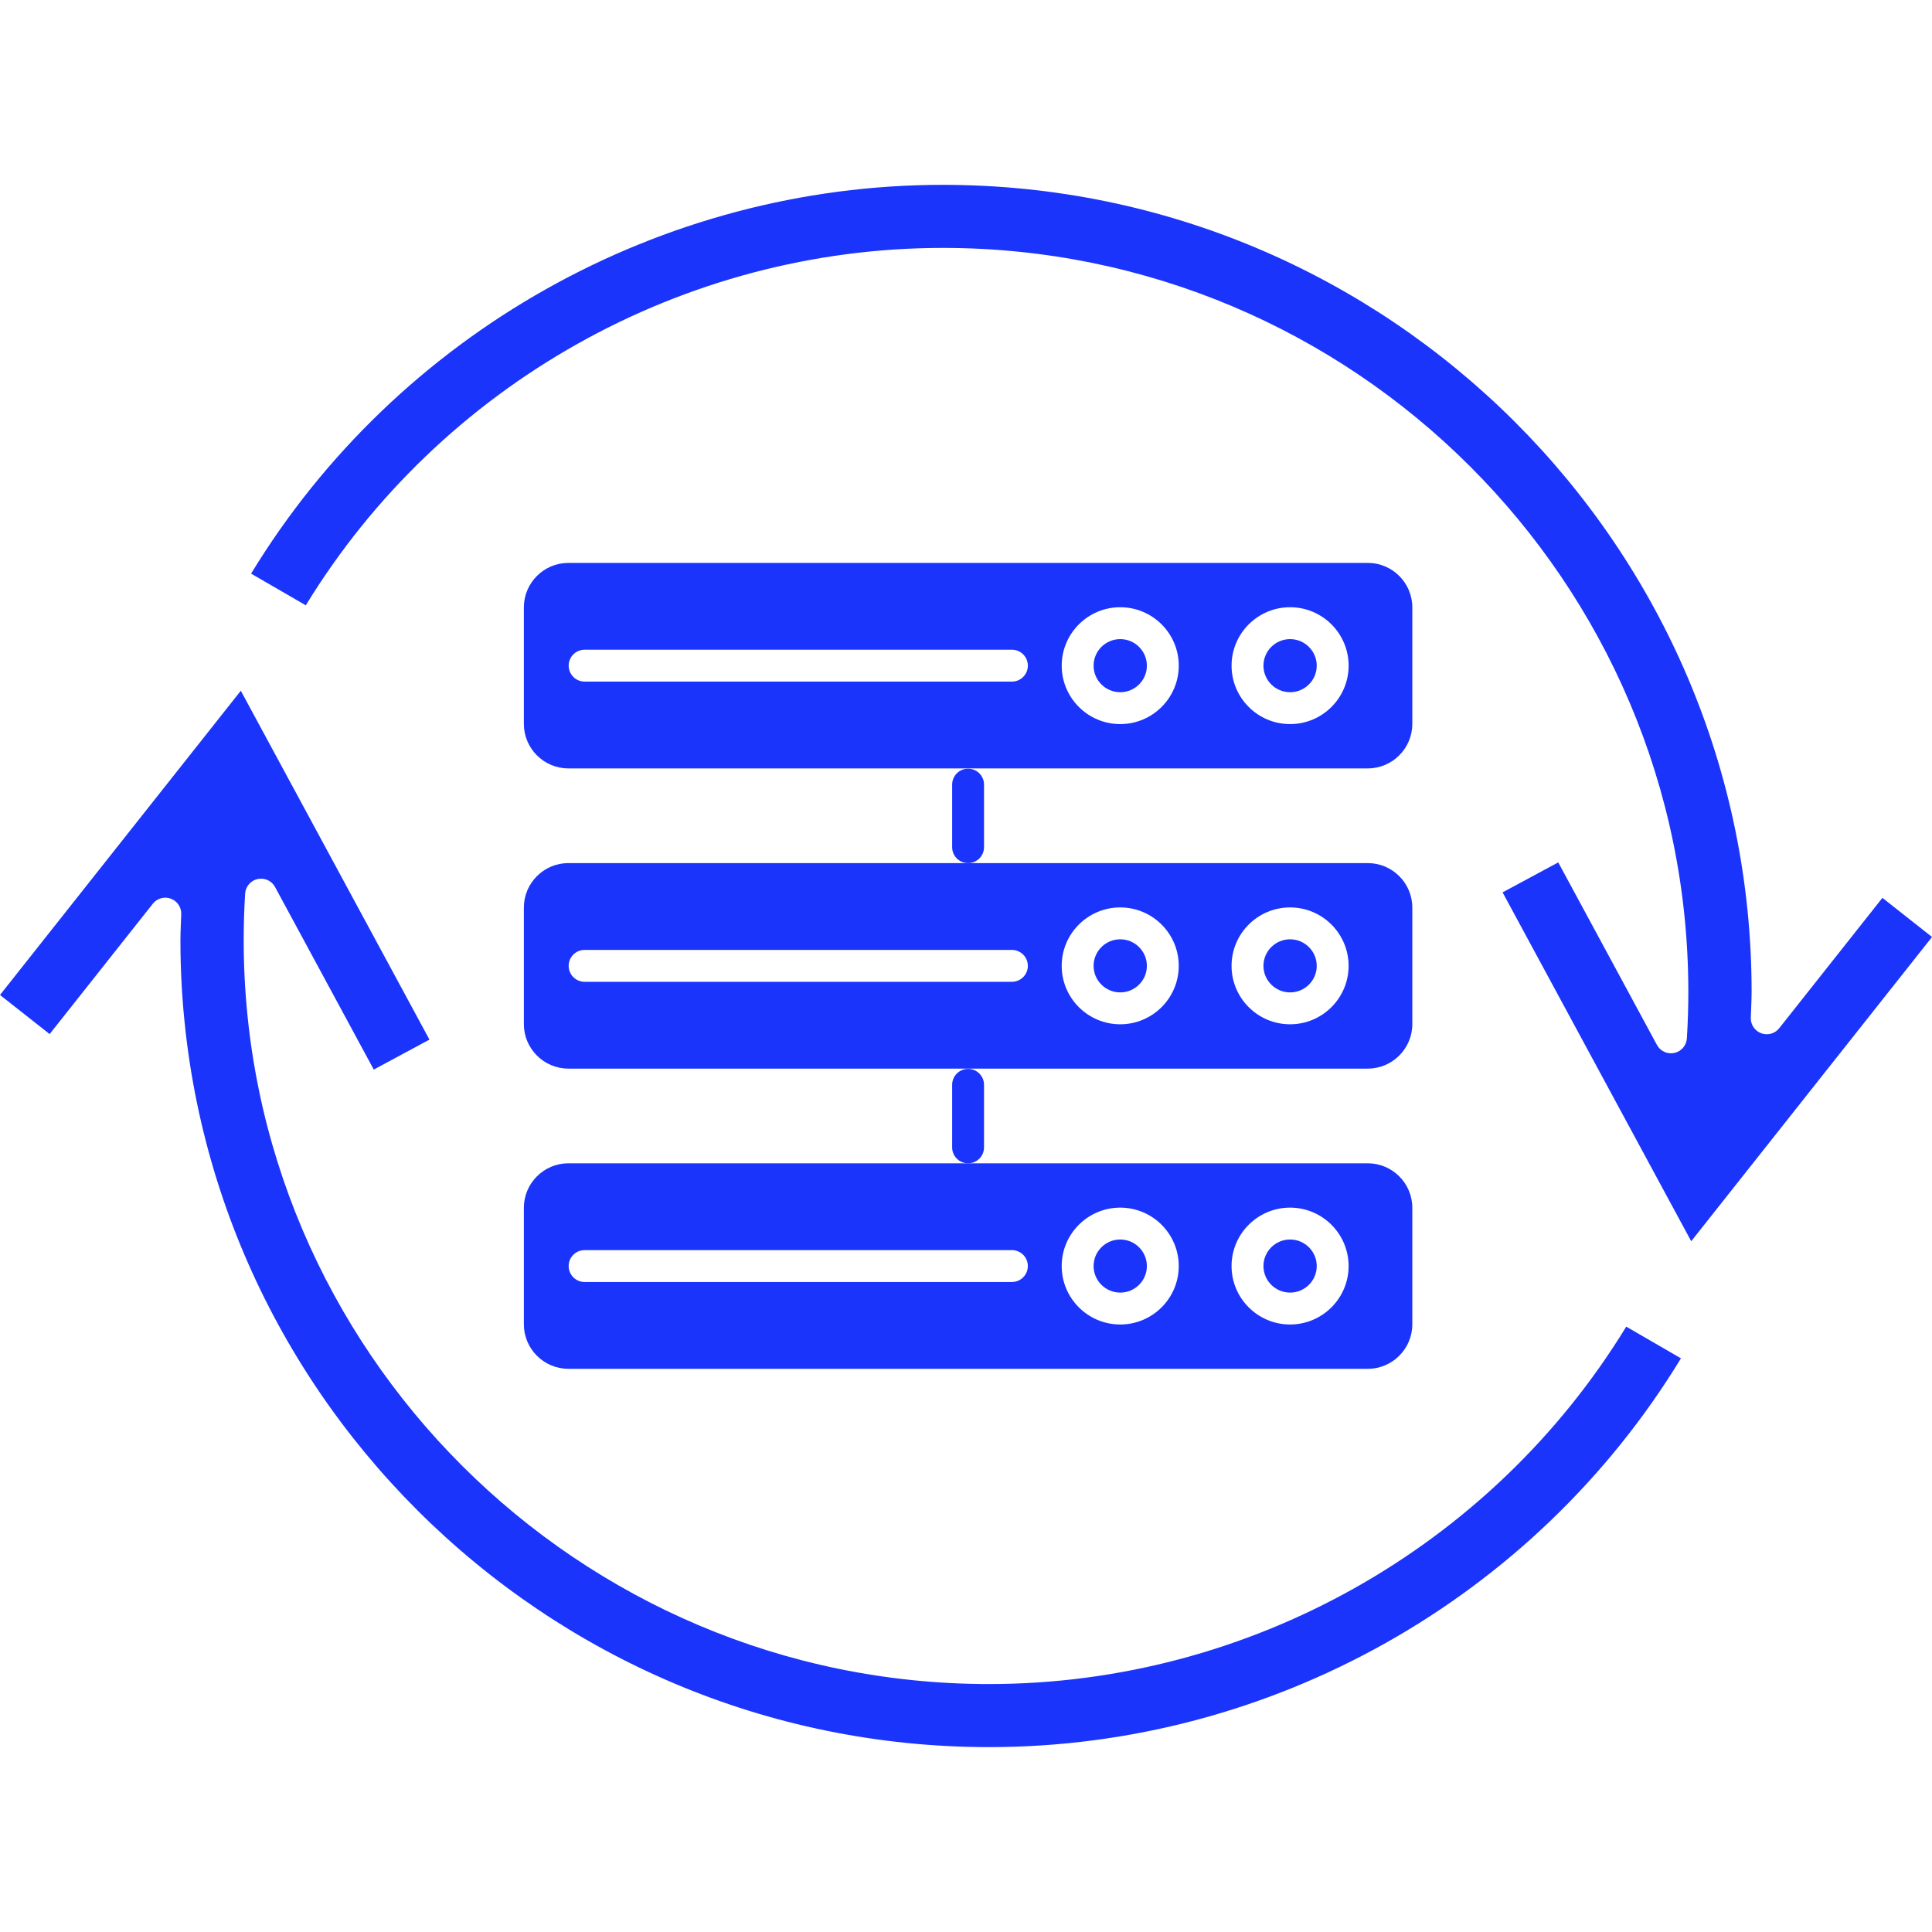
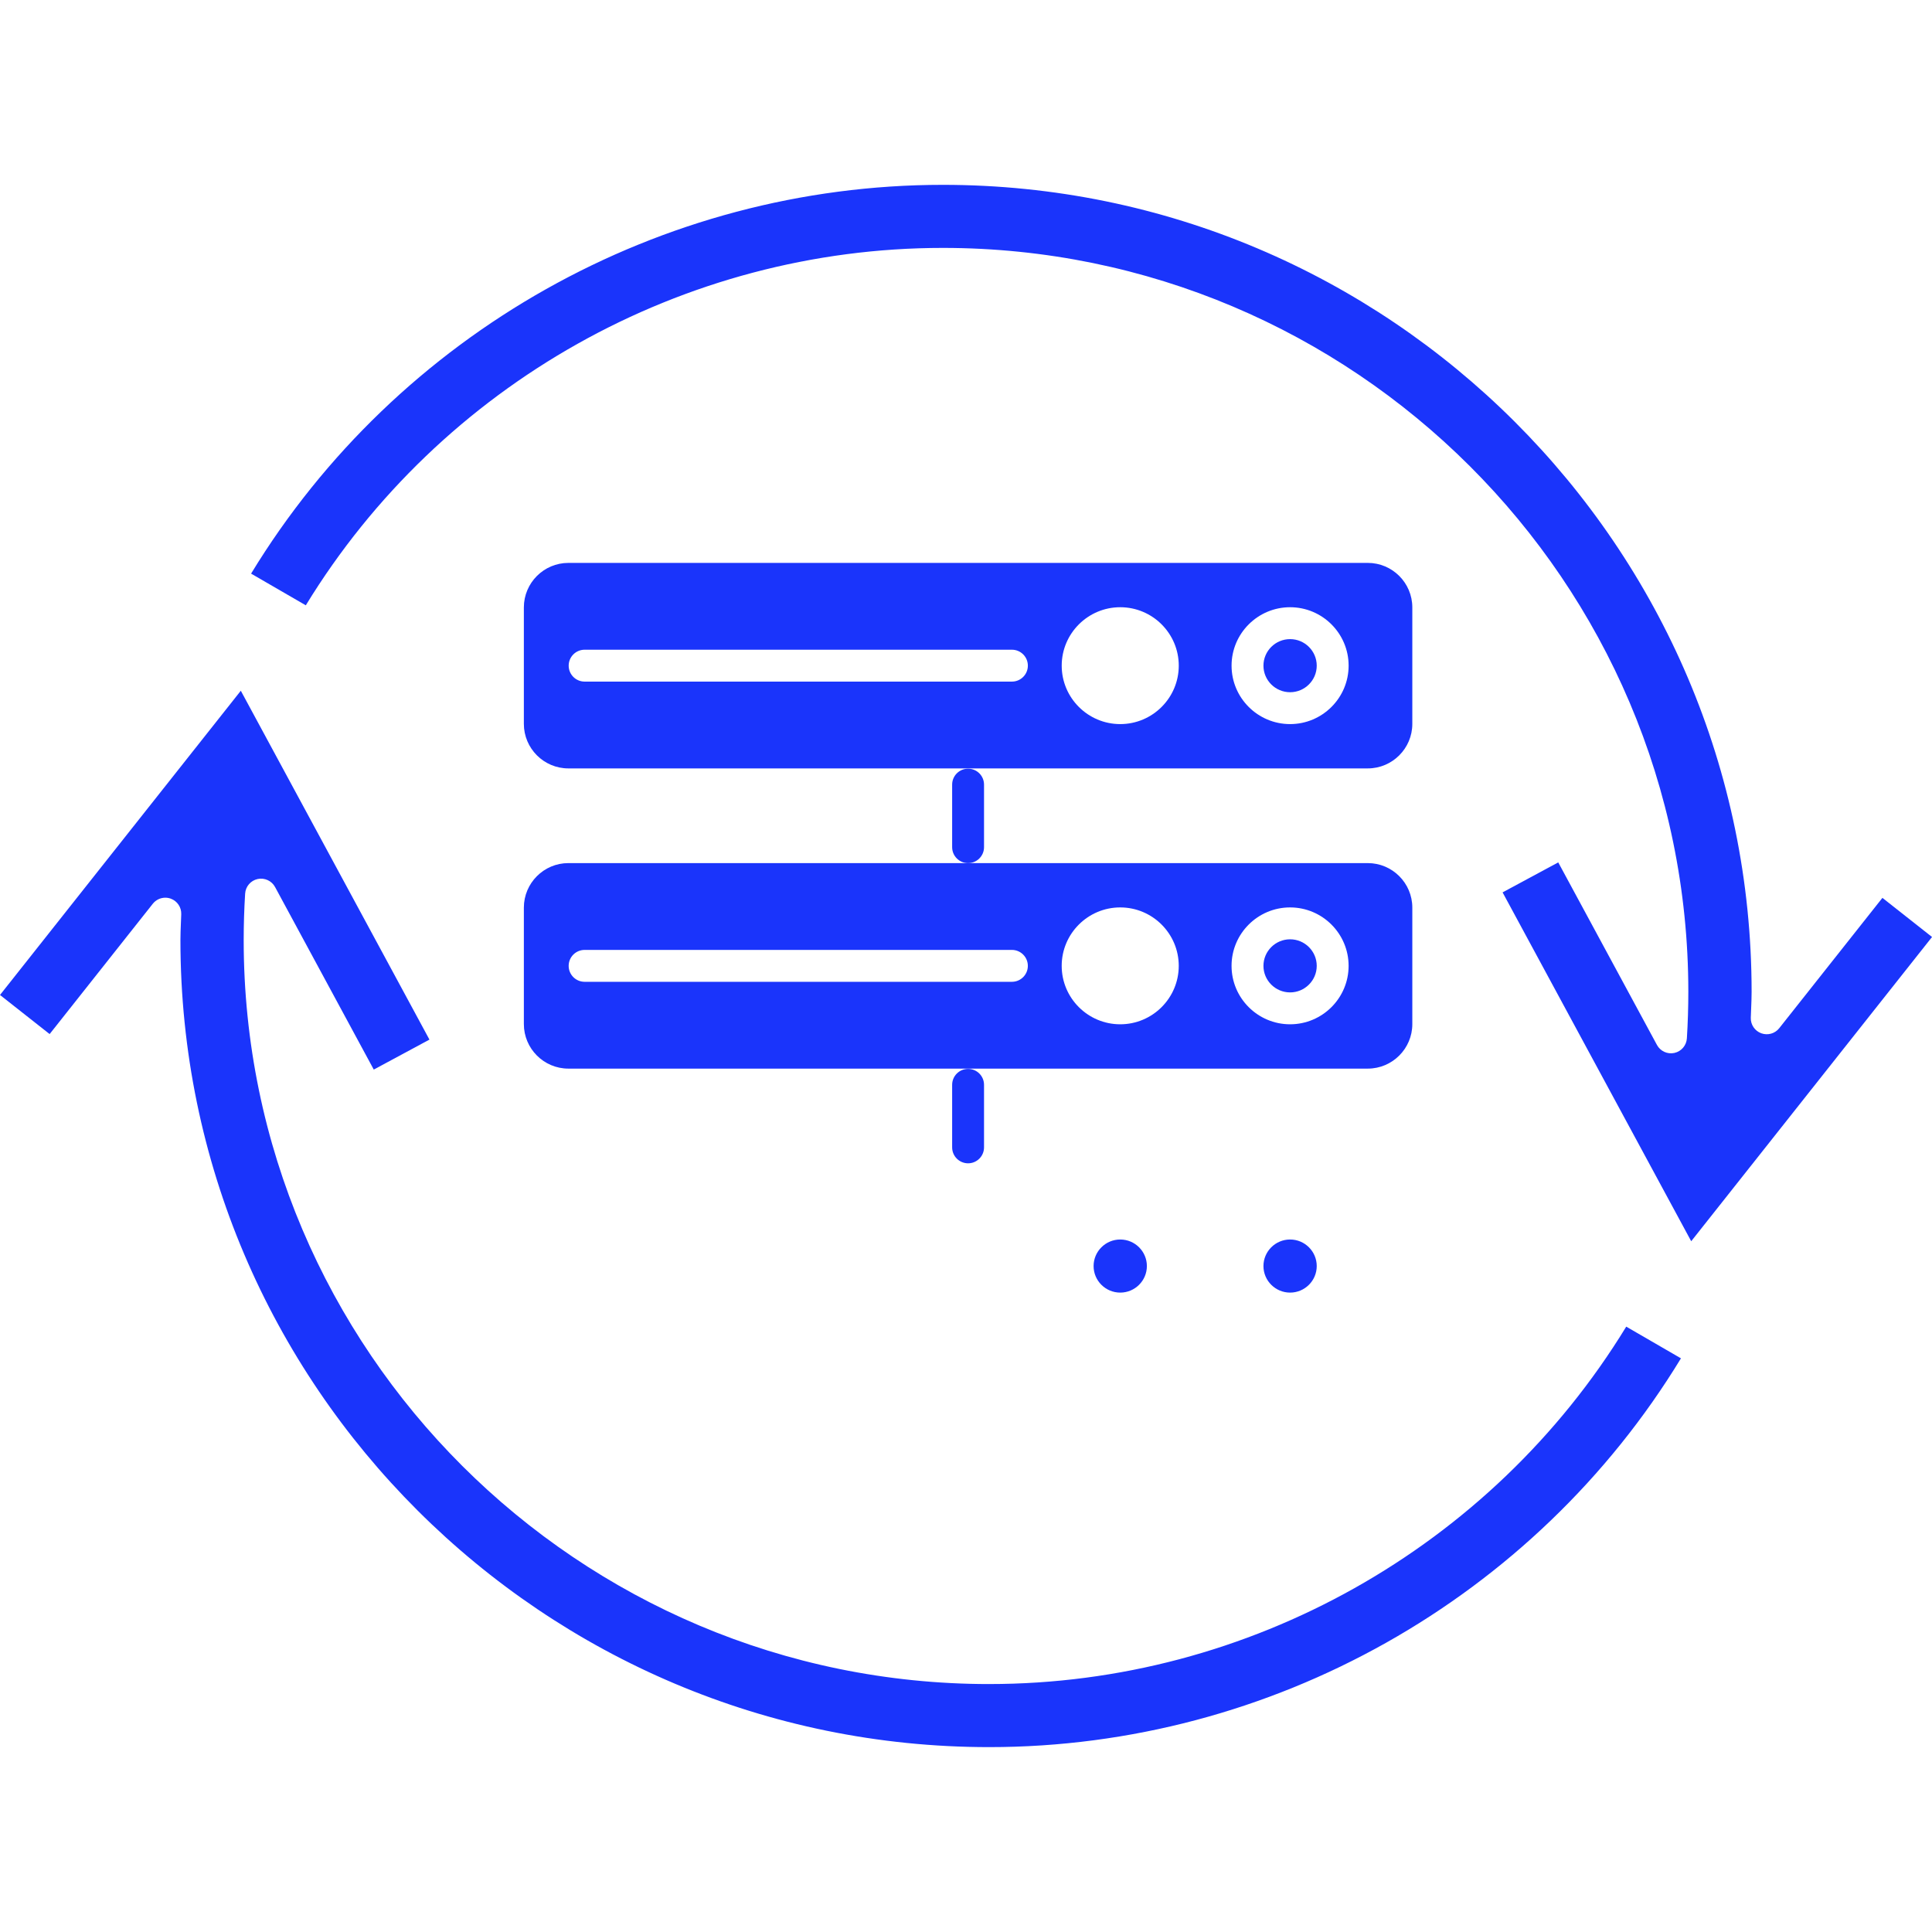
<svg xmlns="http://www.w3.org/2000/svg" width="1200pt" height="1200pt" version="1.1" viewBox="0 0 1200 1200">
  <path d="m611.2 526.19v-38.844c0-5.469-4.434-9.902-9.902-9.902s-9.902 4.434-9.902 9.902v38.844c0 5.469 4.434 9.902 9.902 9.902s9.902-4.434 9.902-9.902z" fill="#1a34fb" />
  <path d="m611.2 712.65v-38.844c0-5.469-4.434-9.902-9.902-9.902s-9.902 4.434-9.902 9.902v38.844c0 5.469 4.434 9.902 9.902 9.902s9.902-4.434 9.902-9.902z" fill="#1a34fb" />
  <path d="m801.3 429.95c9.125 0 16.547-7.398 16.547-16.492s-7.422-16.488-16.547-16.488-16.547 7.398-16.547 16.488c0 9.094 7.426 16.492 16.547 16.492z" fill="#1a34fb" />
-   <path d="m695.8 429.95c9.125 0 16.547-7.398 16.547-16.492s-7.422-16.488-16.547-16.488-16.547 7.398-16.547 16.488c0 9.094 7.422 16.492 16.547 16.492z" fill="#1a34fb" />
  <path d="m353.03 477.27h496.53c15.246 0 27.652-12.406 27.652-27.652v-72.34c0-15.246-12.406-27.652-27.652-27.652l-496.53 0.004c-15.246 0-27.652 12.406-27.652 27.652v72.34c0.004 15.246 12.406 27.648 27.652 27.648zm448.27-100.11c20.043 0 36.352 16.281 36.352 36.293 0 20.016-16.305 36.297-36.352 36.297-20.043 0-36.352-16.281-36.352-36.297 0-20.012 16.309-36.293 36.352-36.293zm-105.5 0c20.043 0 36.352 16.281 36.352 36.293 0 20.016-16.305 36.297-36.352 36.297-20.043 0-36.352-16.281-36.352-36.297 0-20.012 16.309-36.293 36.352-36.293zm-332.68 26.391h265.4c5.469 0 9.902 4.434 9.902 9.902s-4.434 9.902-9.902 9.902h-265.4c-5.469 0-9.902-4.434-9.902-9.902 0.004-5.469 4.438-9.902 9.902-9.902z" fill="#1a34fb" />
  <path d="m325.38 636.08c0 15.246 12.406 27.652 27.652 27.652h496.53c15.246 0 27.652-12.406 27.652-27.652v-72.34c0-15.25-12.406-27.652-27.652-27.652l-248.27-0.004h-248.26c-15.246 0-27.652 12.406-27.652 27.652zm475.91-72.465c20.043 0 36.352 16.281 36.352 36.297 0 20.012-16.305 36.293-36.352 36.293-20.043 0-36.352-16.281-36.352-36.293 0-20.016 16.309-36.297 36.352-36.297zm-105.5 0c20.043 0 36.352 16.281 36.352 36.297 0 20.012-16.305 36.293-36.352 36.293-20.043 0-36.352-16.281-36.352-36.293 0-20.016 16.309-36.297 36.352-36.297zm-332.68 26.395h265.4c5.469 0 9.902 4.434 9.902 9.902s-4.434 9.902-9.902 9.902h-265.4c-5.469 0-9.902-4.434-9.902-9.902 0.004-5.469 4.438-9.902 9.902-9.902z" fill="#1a34fb" />
-   <path d="m695.8 616.4c9.125 0 16.547-7.398 16.547-16.488 0-9.094-7.422-16.492-16.547-16.492s-16.547 7.398-16.547 16.492c0 9.09 7.422 16.488 16.547 16.488z" fill="#1a34fb" />
  <path d="m801.3 616.4c9.125 0 16.547-7.398 16.547-16.488 0-9.094-7.422-16.492-16.547-16.492s-16.547 7.398-16.547 16.492c0 9.09 7.426 16.488 16.547 16.488z" fill="#1a34fb" />
  <path d="m695.8 802.86c9.125 0 16.547-7.398 16.547-16.492s-7.422-16.488-16.547-16.488-16.547 7.398-16.547 16.488c0 9.094 7.422 16.492 16.547 16.492z" fill="#1a34fb" />
  <path d="m801.3 802.86c9.125 0 16.547-7.398 16.547-16.492s-7.422-16.488-16.547-16.488-16.547 7.398-16.547 16.488c0 9.094 7.426 16.492 16.547 16.492z" fill="#1a34fb" />
-   <path d="m325.38 822.54c0 15.246 12.406 27.652 27.652 27.652h496.53c15.246 0 27.652-12.406 27.652-27.652v-72.34c0-15.246-12.406-27.652-27.652-27.652h-496.53c-15.246 0-27.652 12.406-27.652 27.652zm475.91-72.461c20.043 0 36.352 16.281 36.352 36.293 0 20.016-16.305 36.297-36.352 36.297-20.043 0-36.352-16.281-36.352-36.297 0-20.012 16.309-36.293 36.352-36.293zm-105.5 0c20.043 0 36.352 16.281 36.352 36.293 0 20.016-16.305 36.297-36.352 36.297-20.043 0-36.352-16.281-36.352-36.297 0-20.012 16.309-36.293 36.352-36.293zm-332.68 26.391h265.4c5.469 0 9.902 4.434 9.902 9.902s-4.434 9.902-9.902 9.902h-265.4c-5.469 0-9.902-4.434-9.902-9.902 0.004-5.469 4.438-9.902 9.902-9.902z" fill="#1a34fb" />
  <path d="m1169.2 557.68-64.086 80.957c-2.652 3.352-7.152 4.613-11.164 3.152-4.012-1.469-6.633-5.344-6.496-9.613 0.059-1.816 0.133-3.633 0.207-5.449 0.152-3.688 0.297-7.172 0.297-10.668 0.004-276.39-225.34-501.25-502.32-501.25-175.17 0-338.88 92.27-429.68 241.48l33.984 19.684c83.781-137.18 234.48-221.99 395.69-221.99 255.31 0 463.02 207.29 463.02 462.08 0 9.555-0.301 19.273-0.898 28.879-0.273 4.41-3.438 8.105-7.75 9.059-4.312 0.957-8.738-1.07-10.84-4.961l-61.309-113.39-34.574 18.625 117.16 216.68 149.58-188.97z" fill="#1a34fb" />
  <path d="m614.38 1046c-255.31 0-463.02-207.29-463.02-462.08 0-9.555 0.301-19.273 0.898-28.879 0.273-4.41 3.438-8.105 7.75-9.059 4.316-0.945 8.742 1.074 10.84 4.961l61.309 113.39 34.578-18.621-117.16-216.68-149.57 188.96 30.824 24.293 64.086-80.957c1.918-2.422 4.801-3.758 7.766-3.758 1.137 0 2.289 0.195 3.398 0.602 4.012 1.469 6.633 5.344 6.496 9.613-0.059 1.816-0.133 3.633-0.207 5.449-0.152 3.688-0.297 7.172-0.297 10.668-0.004 276.4 225.34 501.26 502.32 501.26 175.17 0 338.88-92.27 429.68-241.48l-33.984-19.684c-83.785 137.18-234.48 221.99-395.7 221.99z" fill="#1a34fb" />
</svg>